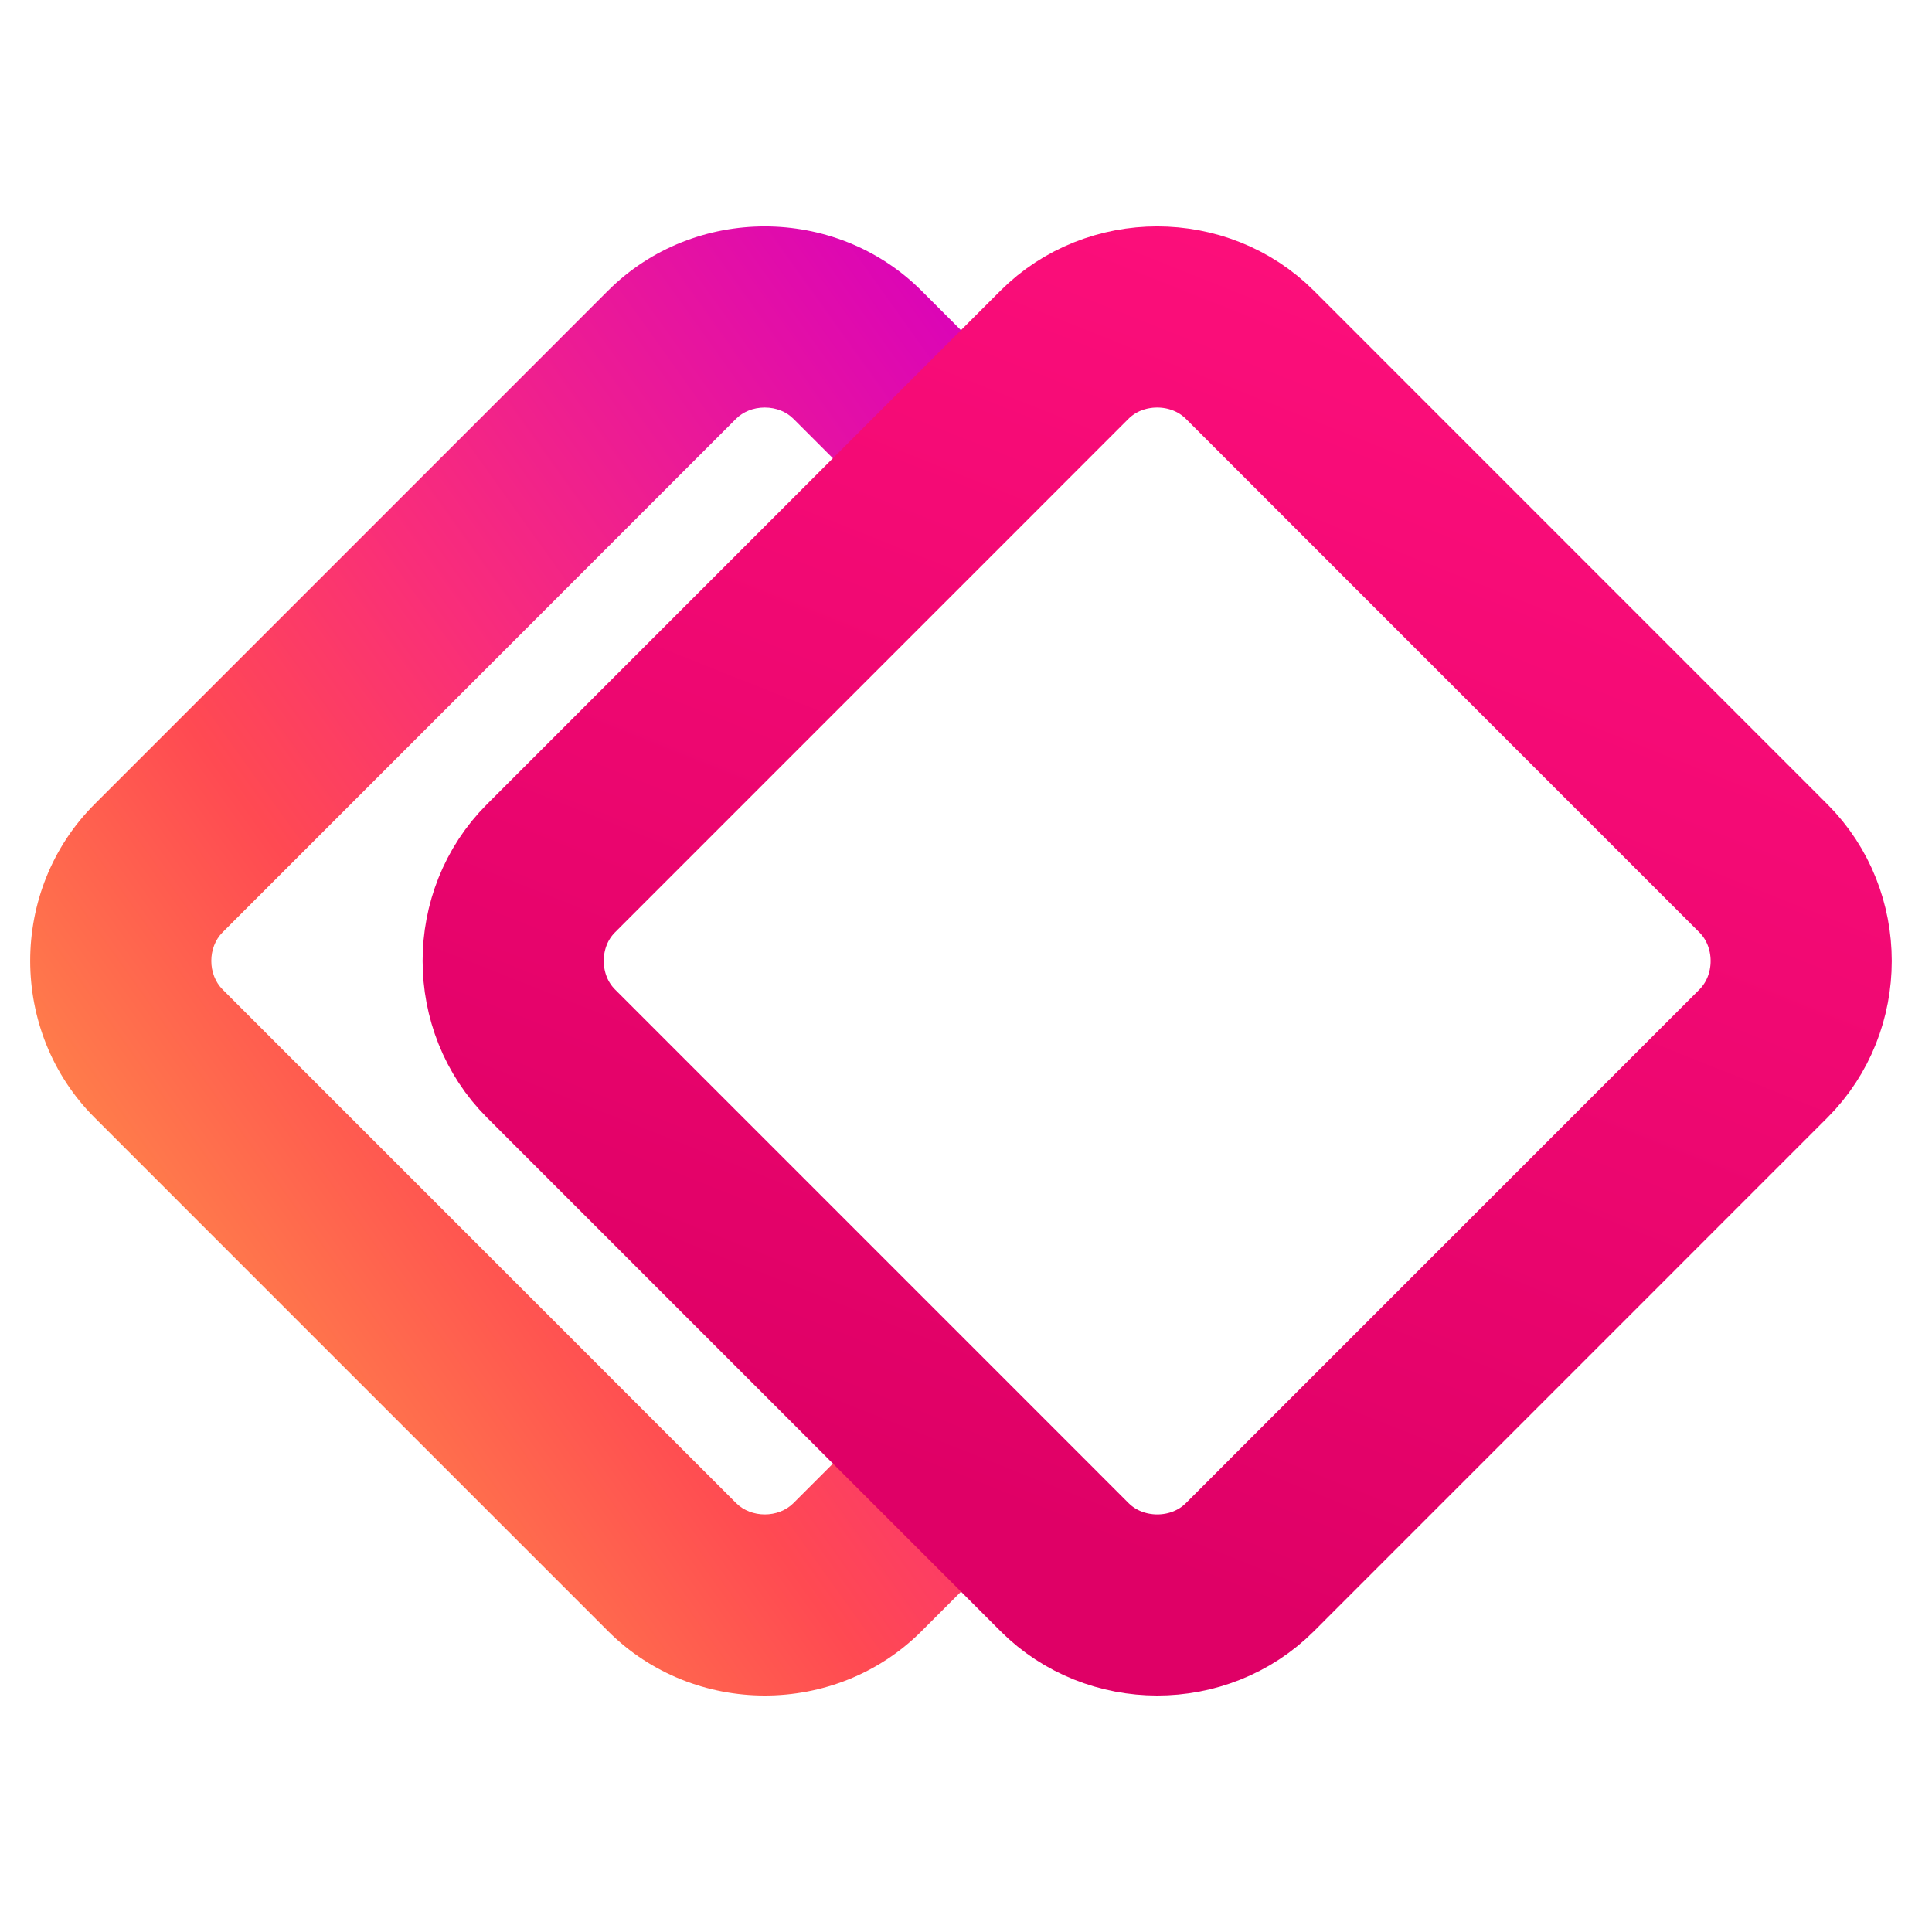
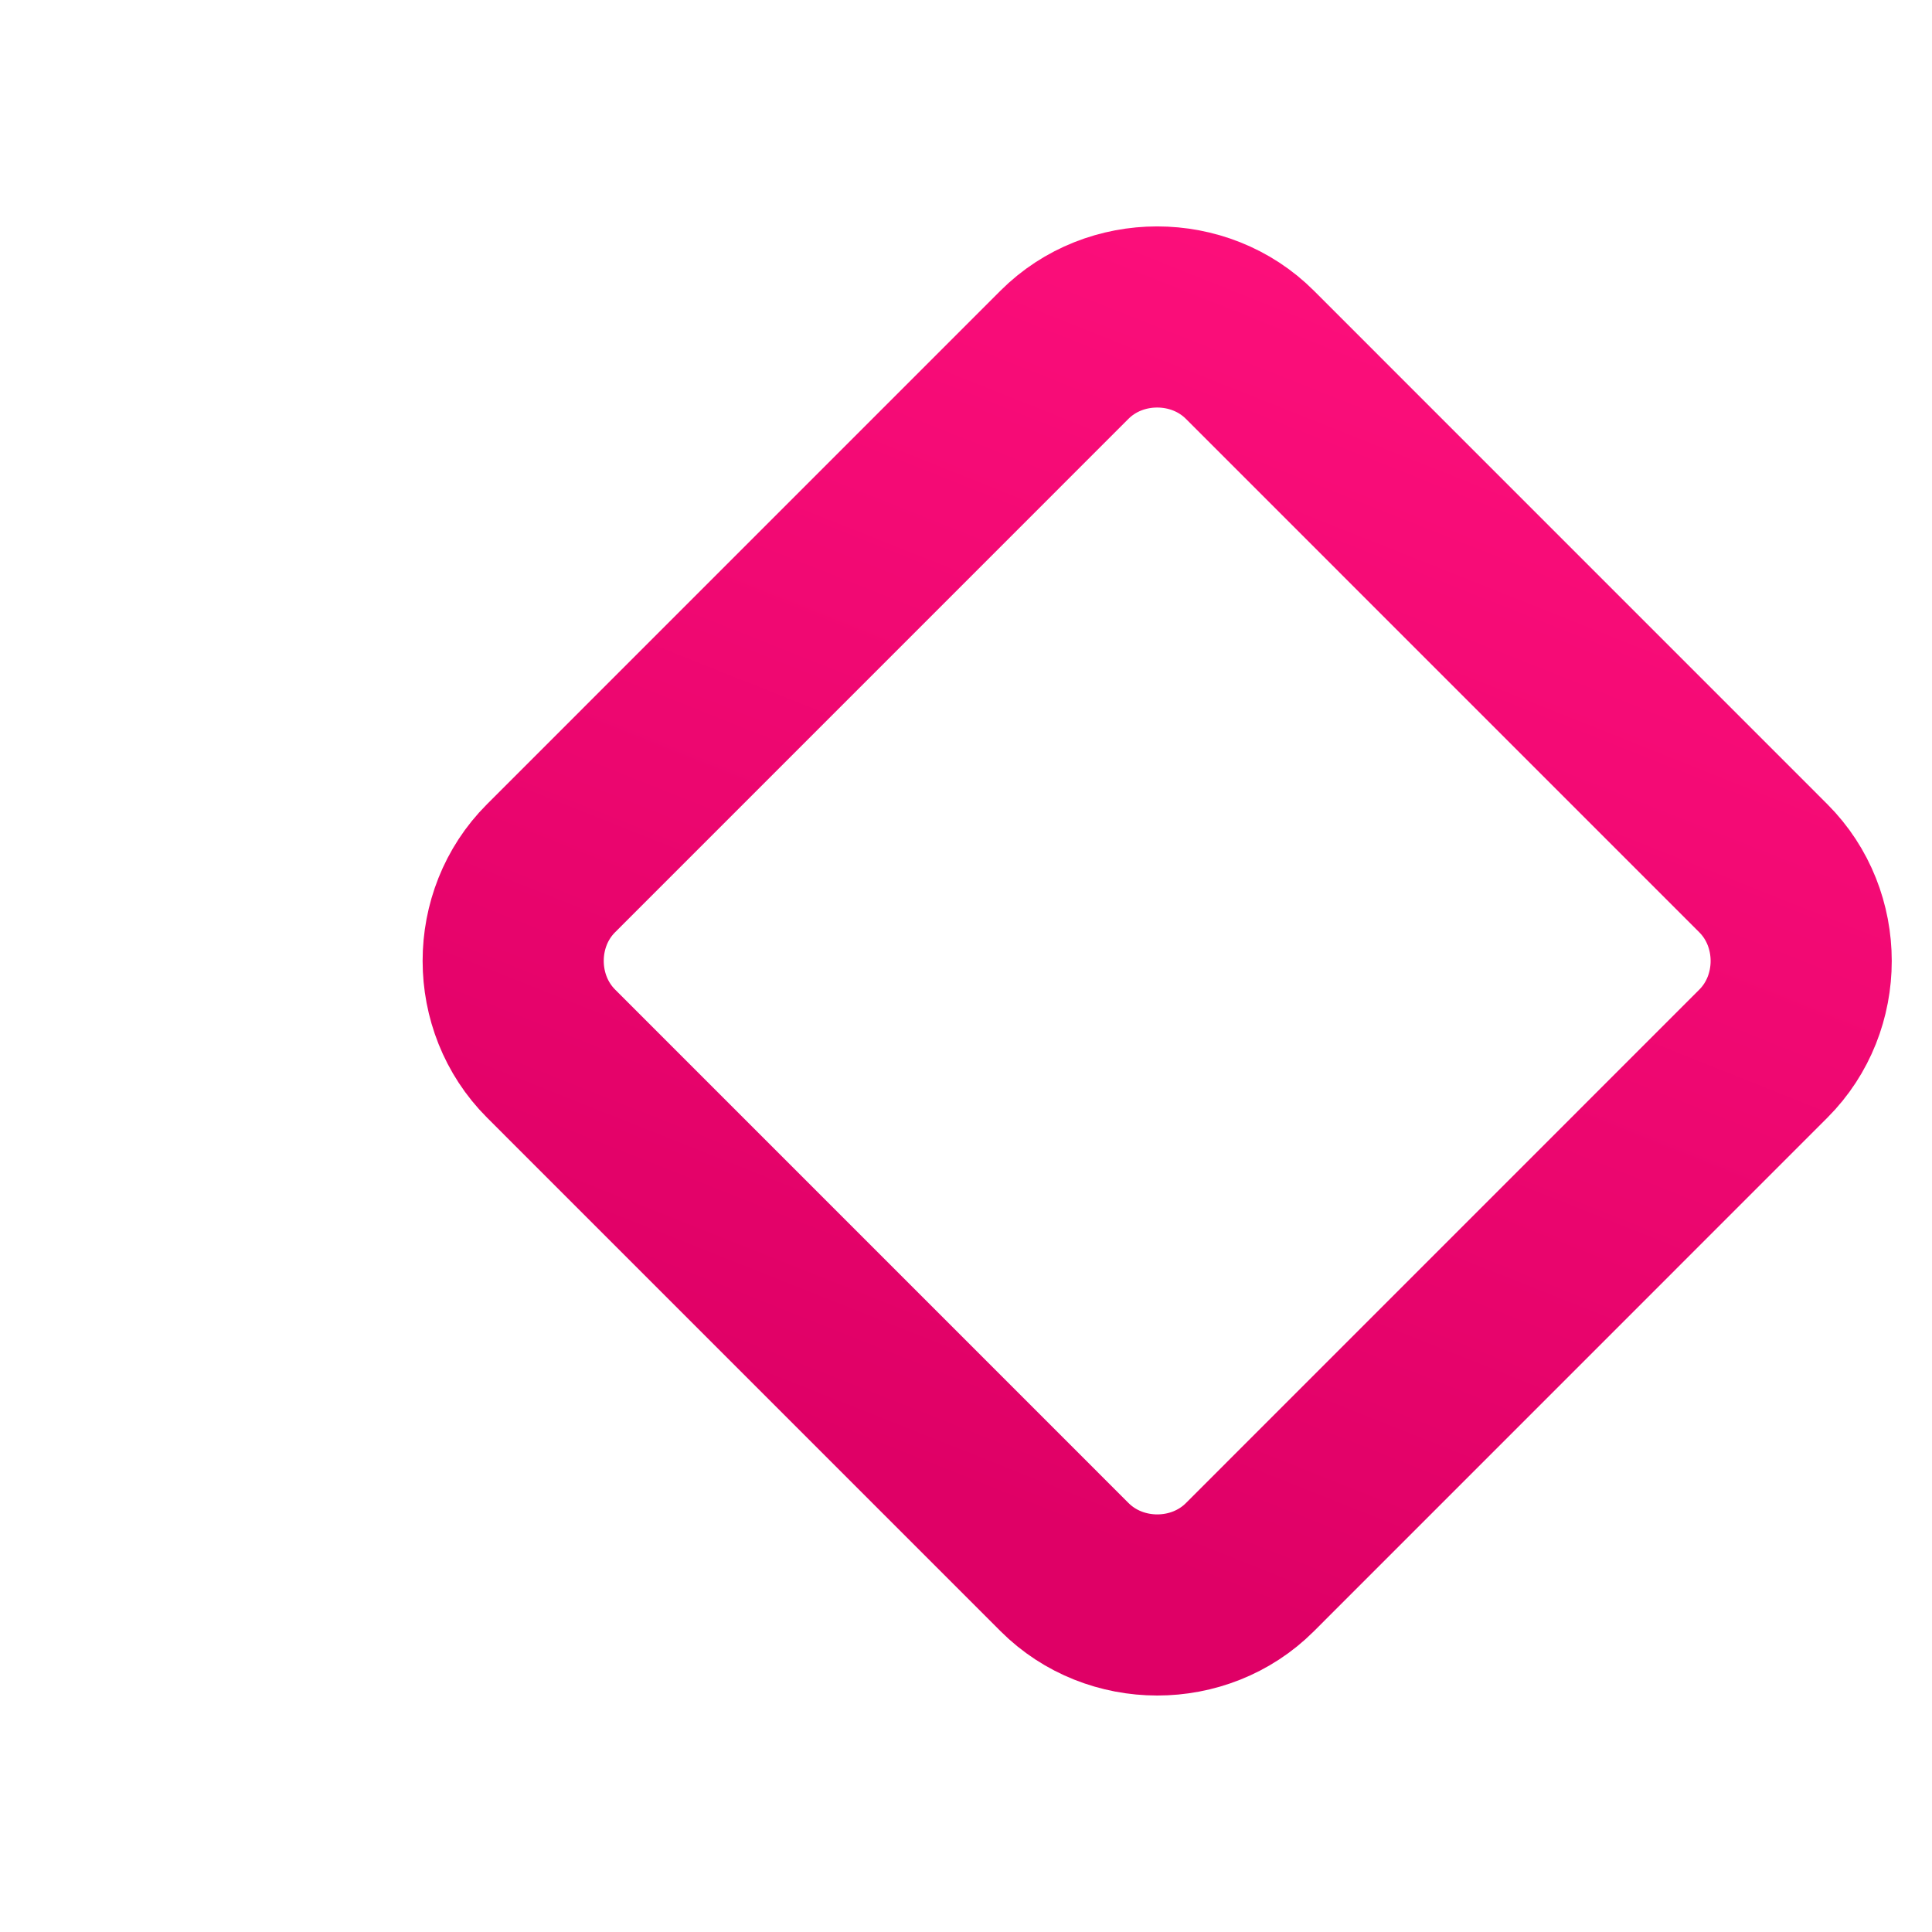
<svg xmlns="http://www.w3.org/2000/svg" width="128" height="128" viewBox="0 0 128 128" fill="none">
-   <path fill-rule="evenodd" clip-rule="evenodd" d="M50.665 15C46.96 15 43.159 16.383 40.281 19.261L6.261 53.284C0.573 58.973 0.586 68.364 6.266 74.044L40.285 108.067L40.286 108.068C45.966 113.747 55.361 113.761 61.05 108.073L61.051 108.072L68.246 100.876L59.761 92.39L52.565 99.587C51.572 100.58 49.774 100.585 48.771 99.583L14.751 65.559C13.749 64.557 13.752 62.764 14.746 61.77L48.766 27.746C49.229 27.284 49.901 27 50.665 27C51.43 27 52.102 27.283 52.565 27.746L59.757 34.939L68.241 26.453L61.051 19.261C58.172 16.383 54.371 15 50.665 15Z" fill="url(#paint0_linear_641_37)" />
  <path d="M76.665 21C74.43 21 72.194 21.833 70.523 23.504L36.504 57.527C33.162 60.868 33.167 66.46 36.508 69.802L70.528 103.825C73.87 107.166 79.466 107.171 82.808 103.83L116.827 69.806C120.169 66.465 120.169 60.868 116.827 57.527L82.808 23.504C81.137 21.833 78.9 21 76.665 21Z" stroke="url(#paint1_linear_641_37)" stroke-width="12" />
  <defs>
    <linearGradient id="paint0_linear_641_37" x1="65.245" y1="16.673" x2="-19.067" y2="76.999" gradientUnits="userSpaceOnUse">
      <stop stop-color="#D800BD" />
      <stop offset="0.408" stop-color="#F92D7A" />
      <stop offset="0.59" stop-color="#FF4A52" />
      <stop offset="1" stop-color="#FFB243" />
    </linearGradient>
    <linearGradient id="paint1_linear_641_37" x1="116.451" y1="23.439" x2="83.167" y2="107.014" gradientUnits="userSpaceOnUse">
      <stop stop-color="#FE0F7C" />
      <stop offset="1" stop-color="#DF0066" />
    </linearGradient>
  </defs>
</svg>